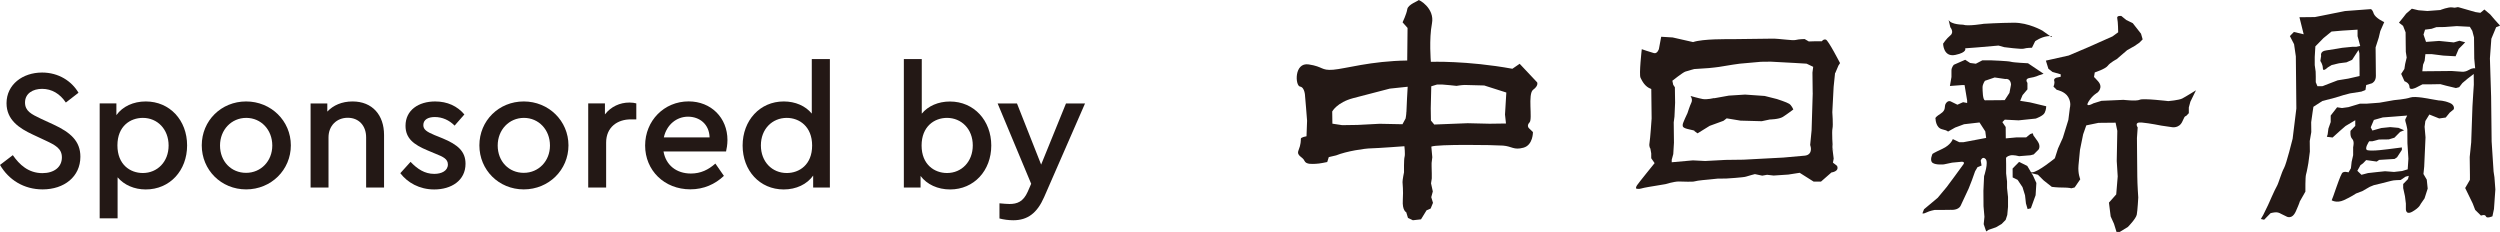
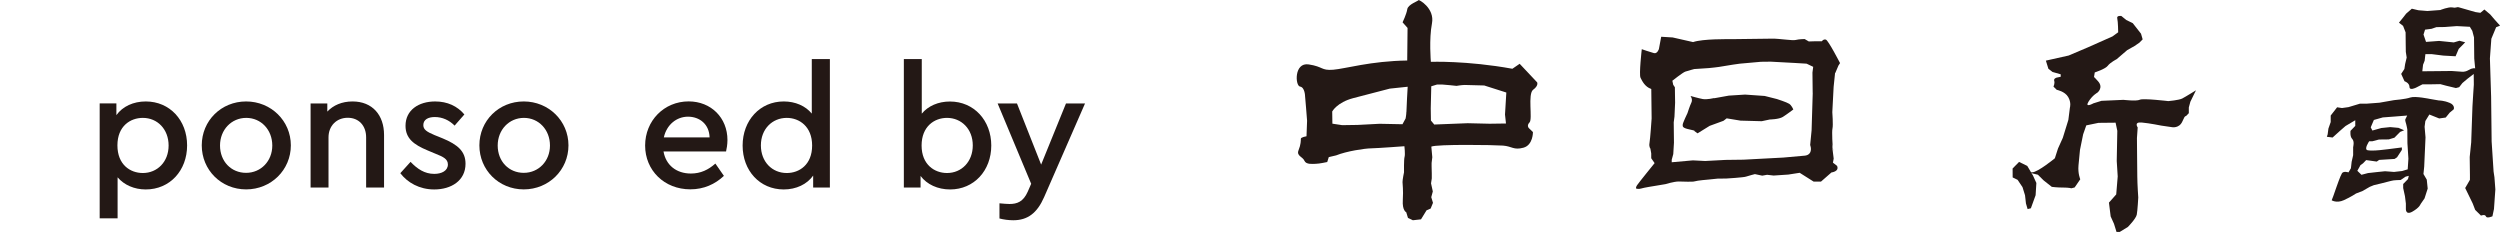
<svg xmlns="http://www.w3.org/2000/svg" viewBox="0 0 436.66 40.52">
  <defs>
    <style>.d{fill:#231815;}</style>
  </defs>
  <g id="a" />
  <g id="b">
    <g id="c">
      <g>
        <g>
          <path class="d" d="M268.47,14.37l-3.04-3.23-1.27,.87c-7.99-1.45-14.24-1.21-14.24-1.21,0,0-.34-3.98,.19-6.69,.53-2.71-2.34-4.24-2.34-4.09,0,.14-1.84,.74-1.97,1.59-.13,.86-.82,2.29-.82,2.29l.87,.98-.06,5.69c-6.4,.09-10.8,1.44-12.93,1.61-2.13,.17-1.71-.54-4.28-.93-2.57-.39-2.37,3.74-1.51,3.87,.86,.13,.88,1.7,.88,1.7l.17,1.99,.18,2.28-.1,2.71s-.99,.16-.99,.44c0,.29,.01,1-.4,2-.41,1,.73,1.13,1.02,1.83,.3,.71,1.43,.55,2,.54,.57,0,1.99-.31,1.99-.31l.27-.86,1.28-.3c1.84-.74,4.96-1.21,6.1-1.23,1.14-.02,5.83-.37,5.83-.37,0,0,.16,1.42,.03,1.85-.14,.43-.1,2.71-.1,2.71,0,0-.27,1.29-.26,1.71,0,.43,.16,1.28,.05,3.13-.12,1.85,.6,2.13,.6,2.13l.3,.99,.86,.41,1.42-.16,.97-1.58,.71-.3,.41-1-.3-.99,.27-1-.31-1.42,.13-.86v-.85l-.03-1.28v-.57l.12-1-.17-1.85c.99-.44,10.95-.3,12.52-.18,1.57,.12,1.86,.83,3.56,.37,1.7-.45,1.67-2.73,1.67-2.73l-.72-.7s-.43-.42,.13-1c.56-.58-.36-4.98,.63-5.7,.99-.73,.69-1.29,.69-1.29Zm-22.83,5.18c0,.43-.13,1.14-.13,1.14l-.55,1.01-3.99-.08-3.84,.2-2.7,.04-1.71-.26-.03-2.13s.83-1.58,3.67-2.33c2.84-.75,6.38-1.66,6.38-1.66l3.13-.33s-.23,3.99-.22,4.42Zm17.39,2.02l-2.85,.04-3.84-.09-5.83,.23-.58-.7-.03-2.13,.09-3.85,.99-.3h1l1.28,.11,1.14,.12s.85-.15,1.42-.16c.57,0,3.42,.09,3.42,.09l3.86,1.23-.23,3.85,.17,1.56Z" />
          <g>
            <path class="d" d="M320.56,12.74l.55-1.29,.28-.43s-2.04-3.96-2.47-4.1c-.43-.14-.71,.29-.71,.29h-1.28l-1,.03-.72-.42s-1,.01-1.56,.16c-.57,.15-2.85-.25-4.13-.23-1.28,.02-6.69,.08-7.12,.09-.43,0-4.98-.08-6.68,.51l-3.57-.81-2-.12-.4,2.14s-.27,.86-.85,.72c-.57-.14-2.14-.69-2.14-.69,0,0-.51,4.42-.22,4.99,.29,.56,.73,1.56,1.88,1.97l.06,5.13s-.24,3.56-.37,4.27c-.13,.71,.15,.99,.15,.99l.15,.85v.85l.59,.85s-2.8,3.45-3.08,3.88c-.28,.43-.13,.57-.13,.57,0,0,.43,.13,.85-.01,.42-.15,2.41-.46,2.41-.46l1.85-.31s1.42-.44,2.27-.46c.85,0,2.42,.11,2.85-.03,.43-.15,2.41-.31,2.41-.31l1.56-.16,1.56-.02s2.99-.18,3.41-.33c.43-.15,1.56-.44,1.56-.44l1.28,.27,.85-.15,1.14,.13,2.56-.17,1.99-.31,2.44,1.54h1.28l1.83-1.6s1.42-.16,.98-1.15l-.72-.56,.13-.71-.32-2.56,.3,1.42-.15-.85s-.18-2.7-.04-3.27c.14-.57-.03-2.85-.03-2.85l.23-4.41,.25-2.42Zm-3.94,3.47l-.2,6.55-.25,2.57s.29,.71,.01,1.28c-.28,.57-.99,.58-.99,.58l-3.7,.33-6.97,.37-3.13,.04-3.56,.19-2.14-.11-3.7,.33v-.43l.27-1,.12-1.99-.02-1.71-.02-1.85,.13-1,.11-2.42-.04-2.7-.29-.43-.15-.71s1.83-1.45,2.26-1.59c.43-.15,1.56-.45,1.56-.45l2.56-.17s1.71-.16,2.42-.31c.71-.15,2.98-.46,2.98-.46l3.7-.33,1.71-.02,4.27,.23,1.99,.12,1.15,.55-.13,1,.04,3.56Z" />
            <path class="d" d="M299.4,17.13s-1.28,.3-1.99,.17c-.71-.13-2.14-.54-2.14-.54,0,0,.43,.56,.16,1.14-.28,.57-.69,1.86-.69,1.86,0,0-.83,1.72-.83,2,0,.29-.14,.57,1.15,.84,1.29,.27,.86,.27,.86,.27l.58,.42,2.12-1.31,2.41-.88,.56-.43,2.42,.4,3.7,.1,1.42-.3s1.57-.02,2.27-.45c.7-.44,1.83-1.3,1.83-1.3,0,0-.29-.71-.72-.99-.43-.28-2.14-.83-2.14-.83l-2.14-.54-3.42-.24-2.84,.18-2.56,.46Z" />
          </g>
          <g>
-             <path class="d" d="M342.92,4.31s-2.14,.02-2.57-.83l.3,1.28s.72,.85,.01,1.42c-.71,.58-1.27,1.44-1.27,1.44,0,0,.02,2.42,2.15,1.97,2.13-.45,1.7-1.15,1.7-1.15l2.13-.16,3.7-.32,1,.28s2.99,.4,3.42,.26c.43-.15,1.42-.16,1.42-.16l.56-1.14s.99-.72,2.13-.87c1.14-.15,.71,.14,.71,.14l-1.58-1.12s-2.43-1.4-4.99-1.38c-2.56,.02-5.26,.19-5.26,.19,0,0-2.7,.45-3.56,.17Z" />
            <polygon class="d" points="354.09 28.98 352.66 28.28 351.53 29.43 351.54 30.99 352.4 31.41 353.26 32.69 353.7 34.11 353.86 35.53 354.15 36.52 354.72 36.38 355.55 34.09 355.68 31.96 355.1 30.68 354.09 28.98" />
            <path class="d" d="M374.25,6.89l-.29-1-1.44-1.84-1.14-.56-.86-.7s-.86-.13-.71,.43c.14,.57,.16,2.42,.16,2.42l-.99,.72-4.25,1.89-3.41,1.45-3.98,.89,.44,1.42,.72,.56,1.43,.41v.43l-.71,.15s-.57,.15-.42,.57c.14,.43-.13,1-.13,1l.57,.56s1.43,.27,2,1.26c.58,.99,.3,1.85,.3,1.85l-.27,2.14-.97,3.14-.84,1.86-.55,1.71s-2.97,2.44-3.96,2.45c-1,0,1,.42,1,.42l1,.99,1.43,1.13s1,.13,2,.12c1,0,1.42,.13,1.42,.13l.57-.15,.98-1.43s-.44-.99-.31-2.42c.13-1.42,.26-2.71,.26-2.71l.55-2.71,.55-1.57,2.13-.44,2.99-.03,.3,1.42-.1,5.27,.17,2.7-.13,1.57-.13,1.57-1.27,1.43,.3,2.42,.58,1.28,.44,1.42h.57l1.42-.87s1.41-1.43,1.55-2.15c.14-.71,.26-2.99,.26-2.99,0,0-.16-2.27-.17-3.7-.01-1.42-.04-4.27-.04-4.27l-.02-2.42,.13-1.85s-.72-.99,.7-.86c1.42,.13,3.42,.54,3.42,.54l1.85,.27s1.28,.27,1.84-1.01c.56-1.29,.56-.86,.56-.86l.56-.57v-1l.27-1,.98-2s-1.84,1.15-2.41,1.44c-.57,.29-2.42,.45-2.42,.45,0,0-4.42-.53-4.98-.24-.57,.29-2.85,.02-2.85,.02l-3.84,.17-1.42,.44s-1.56,.87-.86-.28c.7-1.14,1.55-1.58,1.55-1.58,0,0,1.13-.86,.13-1.99-1.01-1.13-.72-.7-.72-.7l.14-.85s1.84-.59,2.27-1.16c.42-.57,1.55-1.15,1.55-1.15l1.84-1.58,1.28-.72,.85-.58,.57-.58Z" />
-             <path class="d" d="M355.7,18.15l-1.14-.27-1.71-.27,.42-1,.85-1v-1.14s-.58-.71,.41-.86c1-.15,1.56-.44,1.56-.44l.85-.29-2.72-1.83s-2.56-.12-2.99-.26c-.43-.14-3.42-.25-3.42-.25h-1.57l-1.13,.59-1-.13-.86-.56-1.98,.87s-.42,.43-.42,1c0,.57,0,1.14,0,1.14l-.27,1.57,2.13-.16h.43l.45,2.7v.43l-.71-.14-.99,.44-1.14-.56s-.43-.28-.85,.29c-.42,.57,.15,1.14-.98,1.86-1.13,.72-.85,.86-.85,.86,0,0,.01,1.57,1.15,1.84,1.14,.27,1,.42,1,.42l1.27-.72,1.56-.58,2.7-.31,1.01,1.56,.15,1.14-3.98,.75h-.71l-1.14-.55s-.28,1-1.84,1.72c-1.56,.72-1.7,.87-1.7,.87,0,0-.56,1.14,.01,1.56,.57,.42,1.99,.27,1.99,.27l1.42-.3,1.71-.16s.57,0,.29,.42c-.28,.43-2.95,4.01-2.95,4.01l-1.55,1.86-2.4,2.01-.28,.71s.14,.14,.71-.15c.57-.29,1.42-.44,1.42-.44h1.28l1.57-.02s1.28,.13,1.7-.73c.42-.86,1.4-3,1.4-3l.56-1.43,.56-1.57,.42-.72,.71-.29-.15-.85s.28-.86,.85-.29c.57,.56-.26,2.99-.26,2.99l-.12,2.56,.02,2.7,.16,1.85-.13,1.28,.29,.85,.15,.43,.43-.29,1.28-.44,.99-.58,.7-.72,.28-.86,.13-1.42v-1.71l-.17-1.56v-1.14l-.16-1.42v-1.57l-.02-1.14s.14-.29,.71-.43c.57-.15,1.57,.13,1.57,.13l1.99-.16,.57-.15,.85-.86s.42-.57-.16-1.42c-.58-.85-.72-.99-.72-.99l-.15-.43-.43,.15-.71,.58h-1.71l-1.85,.17-.02-1.99-.58-.85,.42-.43,2.42,.12,2.99-.31s1.28-.44,1.56-1.01c.28-.57,.27-1.14,.27-1.14l-1.71-.41Zm-4.71-1.95l-.84,1.29s-2.99,.03-3.42,.03c-.43,0-.44-1.7-.45-2.27,0-.57,.42-1.14,.42-1.14l1.7-.58,1.85,.27c1-.15,1,.99,1,.99l-.27,1.42Z" />
          </g>
          <g>
-             <path class="d" d="M414.58,2.3c-.3-.85-.58-.7-.58-.7l-4.41,.33-5.26,1.05-2.7,.03,.74,2.98-1.71-.41-.7,.72,.73,1.42,.31,2.13,.04,3.98,.05,5.12-.65,5.28s-1.09,4.42-1.51,5.14c-.42,.72-.97,2.71-1.25,3.15-.28,.43-1.53,3.29-1.53,3.29l-.84,1.72-.42,.72,.57,.13,1.13-1.15s.57-.15,.99-.15c.43,0,.86,.28,.86,.28l.86,.42s1,.7,1.7-.87c.7-1.58,.69-1.72,.69-1.72l.98-1.72s-.03-2.56,.11-2.99c.14-.43,.41-2,.41-2l.26-2-.02-1.85,.27-1.57-.02-1.71,.26-1.85,.13-.85,1.56-1.01,2.27-.59,1.42-.44,1.14-.3,1.99-.31,.71-.29,.13-.86,.99-.3s.71-.29,.7-1.29c0-1-.03-3.13-.03-3.13l-.02-1.85,.55-1.71,.27-1.14,.69-1.57s-1.57-.69-1.87-1.55Zm-9.17,7.5l-.13,.85s.43,.57,.44,1.28c0,.71,.85-.15,.85-.15l.71-.43,1.28-.3,1.28-.16,.99-.44,1.12-1.72,.15,.57,.03,2.7v1.28l-1.97,.45-1.85,.3-2.69,1.03h-.85l-.29-.7v-1l-.02-.85-.16-1.14v-1.42l.11-1.85,1.41-1.44,1.41-1.15,1.85-.16,2.7-.17v1.14l.16,.57,.3,1.14-.71,.15h-.71l-1.71,.17s-1.7,.3-2.84,.46c-1.14,.15-.84,1.01-.84,1.01Z" />
            <path class="d" d="M435.96,4.77l.71-.29-1.01-1.13-.72-.84-1.01-.85-.7,.58-.86-.13s-2.43-.69-2.86-.82c-.43-.14-.43,.15-1.14,.01-.71-.13-2.13,.45-2.13,.45l-2.27,.17-1.57-.13-1.14-.27-.99,.86-.56,.72-.7,.86,.72,.56,.44,1.13,.02,1.99,.02,1.42,.15,.99-.27,1.14-.13,.86-.56,.86,.58,1.28s.86,.27,.87,.99c0,.71,1.14,.13,1.14,.13l1.13-.58h1.42l1.71-.03,1,.27,1.71,.41,.57-.15,.56-.72,.85-.72,1.13-.87,.02,1.85-.12,1.85-.12,1.99-.11,3.13-.11,3.13-.26,2.56,.04,3.13v.85l-.83,1.43,1.31,2.69,.44,1.14,1.01,.99s.71-.29,.86,.13c.15,.43,1.14-.01,1.14-.01l.27-1.28,.12-1.71,.12-1.71-.16-2.13-.15-.99-.34-5.26-.03-2.7-.06-5.12-.21-6.69,.25-3.42,.83-2Zm-4.76,7.45c-.71,.44-1.28,.3-1.28,.3l-1.71-.12-2.99,.03-2.13,.02,.13-1.14,.28-.71,.13-1.14h1.14l1.99,.25,2.14,.12,.55-1.29,1.13-1.15-1-.27-.99,.29-2.57-.26-2.28,.17-.44-1.28,.27-.86,1.14-.15,.85-.29,1.42-.02,2.13-.16,2.28,.12,.43,.71,.3,1.14,.02,1.71,.02,1.99,.16,1.71s-.43-.14-1.13,.3Z" />
            <path class="d" d="M427.84,17.96c-1-.42-1.85-.41-1.85-.41l-1.57-.27s-2.57-.54-3.42-.25c-.85,.3-2.84,.46-2.84,.46l-2.56,.45-2.27,.17h-1.14l-1.99,.6-1.14,.16-.85-.13-1.12,1.44v1.14l-.4,1.14-.13,1-.14,.43,1,.13,1.27-1.15,.99-.86,1.7-1.01v.99l-.83,.86s-.13,1,.3,1.42c.43,.42,.16,1.42,.16,1.42v1.42l-.26,1.14-.13,1.14-.42,.72s-.86-.28-1.14,.15c-.28,.43-.97,2.43-.97,2.43l-.55,1.57-.28,.72s.86,.56,2.13-.02c1.28-.58,2.12-1.16,2.12-1.16l1.14-.44,1.27-.73,.71-.29s2.56-.6,2.98-.74c.42-.15,1.7-.16,1.7-.16l.85-.58,.57-.15-.14,.57-.84,.86v.71l.31,1.42,.16,1.28v.85s-.12,1.28,1.15,.56c1.27-.73,1.41-1.3,1.41-1.3l.7-1.01,.55-1.71-.16-1.56-.58-.99,.13-1.28,.23-5.12-.16-1.85,.13-1,.7-1.14,1.72,.69,1.14-.16,.7-.86,.7-.58s.28-.71-.72-1.13Zm-7.28,11.61l-.99,.3-1.42,.16-1.57-.12-1.56,.16-1.42,.16-1.14,.3-.72-.7,.56-1,.42-.29,.56-.58,1.85,.26,.42-.29,2.7-.17,.43-.29,.84-1.29v-.43l-2.42,.31-1.42,.16s-1.42,.16-2.14,.02c-.71-.14,.27-1.57,.27-1.57h.57l1.14-.3,1.71-.02,.99-.3,.99-1.01,.71-.29-1-.42-1.43-.13-1.56,.16-1.56,.44-.29-.56,.55-1.29,1.56-.44,2.13-.16,2.13-.17-.28,.57s-.14,.14,0,.57c.15,.43,.3,1.28,.3,1.28l.02,2.42,.17,2.7-.12,1.85Z" />
          </g>
        </g>
        <g>
-           <path class="d" d="M0,28.81l2.24-1.71c1.14,1.65,2.72,3.14,5.17,3.14,2.03,0,3.4-1.05,3.4-2.75,0-1.56-1.16-2.15-2.89-2.96l-2.18-1.02c-2.39-1.11-4.6-2.57-4.6-5.48,0-3.26,2.81-5.36,6.21-5.36,2.89,0,5.17,1.5,6.36,3.53l-2.21,1.71c-1.02-1.53-2.45-2.39-4.15-2.39-1.58,0-2.98,.78-2.98,2.39,0,1.5,1.13,2.04,2.74,2.81l2.21,1.02c2.99,1.38,4.72,2.9,4.72,5.63,0,3.5-2.84,5.71-6.6,5.71-3.28,0-5.94-1.68-7.44-4.28Z" />
          <path class="d" d="M32.68,25.4c0,4.4-3.02,7.69-7.22,7.69-2.01,0-3.78-.78-4.92-2.12v7.16h-3.13V18.06h2.92v2.05c1.08-1.52,2.97-2.39,5.13-2.39,4.2,0,7.22,3.29,7.22,7.67Zm-3.23,.02c0-2.85-1.95-4.83-4.5-4.83-2.19,0-4.44,1.44-4.44,4.8s2.22,4.83,4.44,4.83c2.52,0,4.5-1.95,4.5-4.8Z" />
          <path class="d" d="M35.24,25.39c0-4.32,3.41-7.67,7.75-7.67s7.81,3.38,7.81,7.67-3.44,7.69-7.81,7.69-7.75-3.4-7.75-7.69Zm12.32,.03c0-2.76-1.97-4.83-4.55-4.83s-4.58,2.07-4.58,4.83,1.94,4.77,4.55,4.77,4.58-2.07,4.58-4.77Z" />
          <path class="d" d="M67.08,23.56v9.19h-3.13v-8.77c0-2.01-1.26-3.41-3.21-3.41s-3.36,1.41-3.36,3.42v8.77h-3.13v-14.69h2.92v1.42c1.05-1.11,2.55-1.77,4.41-1.77,3.47,0,5.5,2.39,5.5,5.84Z" />
          <path class="d" d="M69.92,30.25l1.79-1.98c1.17,1.23,2.45,2.1,4.14,2.1,1.29,0,2.38-.54,2.38-1.65,0-.96-.87-1.35-2.07-1.83l-1.5-.63c-2.37-.99-3.83-2.07-3.83-4.29,0-2.73,2.27-4.25,5.18-4.25,2.13,0,3.87,.81,5.1,2.27l-1.71,1.95c-.93-.96-2.16-1.5-3.45-1.5-1.17,0-2.01,.45-2.01,1.41,0,.78,.6,1.17,1.95,1.74l1.41,.57c2.67,1.11,4.01,2.28,4.01,4.44,0,2.96-2.51,4.49-5.46,4.49-2.61,0-4.67-1.2-5.93-2.84Z" />
          <path class="d" d="M83.73,25.39c0-4.32,3.41-7.67,7.75-7.67s7.81,3.38,7.81,7.67-3.44,7.69-7.81,7.69-7.75-3.4-7.75-7.69Zm12.33,.03c0-2.76-1.97-4.83-4.55-4.83s-4.58,2.07-4.58,4.83,1.94,4.77,4.55,4.77,4.58-2.07,4.58-4.77Z" />
-           <path class="d" d="M111.14,18.06v2.79h-.96c-2.33,0-4.31,1.35-4.31,4.06v7.84h-3.13v-14.69h2.92v1.92c1.05-1.35,2.6-2.07,4.28-2.07,.51,0,.87,.06,1.2,.15Z" />
          <path class="d" d="M126.83,26.45h-10.94c.42,2.42,2.27,3.86,4.79,3.86,1.71,0,3.05-.66,4.27-1.74l1.49,2.15c-1.55,1.46-3.52,2.35-5.86,2.35-4.55,0-7.9-3.31-7.9-7.65s3.32-7.71,7.6-7.71c3.92,0,6.78,2.86,6.78,6.75,0,.81-.15,1.59-.24,1.97Zm-10.88-2.45h7.99c-.06-2.32-1.76-3.62-3.77-3.62s-3.74,1.42-4.22,3.62Z" />
          <path class="d" d="M144.95,10.32v22.43h-2.92v-2.08c-1.08,1.52-2.96,2.42-5.14,2.42-4.19,0-7.18-3.29-7.18-7.67s3.02-7.7,7.18-7.7c2.03,0,3.8,.78,4.9,2.12V10.32h3.16Zm-3.1,15.1c0-3.33-2.24-4.83-4.43-4.83-2.54,0-4.52,1.95-4.52,4.8s1.94,4.83,4.52,4.83c2.18,0,4.43-1.44,4.43-4.8Z" />
          <path class="d" d="M173.14,25.42c0,4.38-3.02,7.67-7.19,7.67-2.16,0-4.05-.87-5.16-2.36v2.02h-2.92V10.32h3.13v9.53c1.11-1.34,2.88-2.12,4.92-2.12,4.2,0,7.22,3.32,7.22,7.7Zm-3.23-.03c0-2.85-1.98-4.8-4.5-4.8-2.22,0-4.44,1.5-4.44,4.83s2.25,4.8,4.44,4.8c2.55,0,4.5-1.98,4.5-4.83Z" />
          <path class="d" d="M189.52,18.06l-7.15,16.37c-1.23,2.81-2.9,4.04-5.38,4.04-.81,0-1.71-.12-2.42-.31v-2.65c.69,.06,1.26,.12,1.74,.12,1.35,0,2.42-.39,3.2-2.15l.6-1.38-5.86-14.03h3.38l4.22,10.68,4.34-10.68h3.35Z" />
        </g>
      </g>
    </g>
  </g>
</svg>